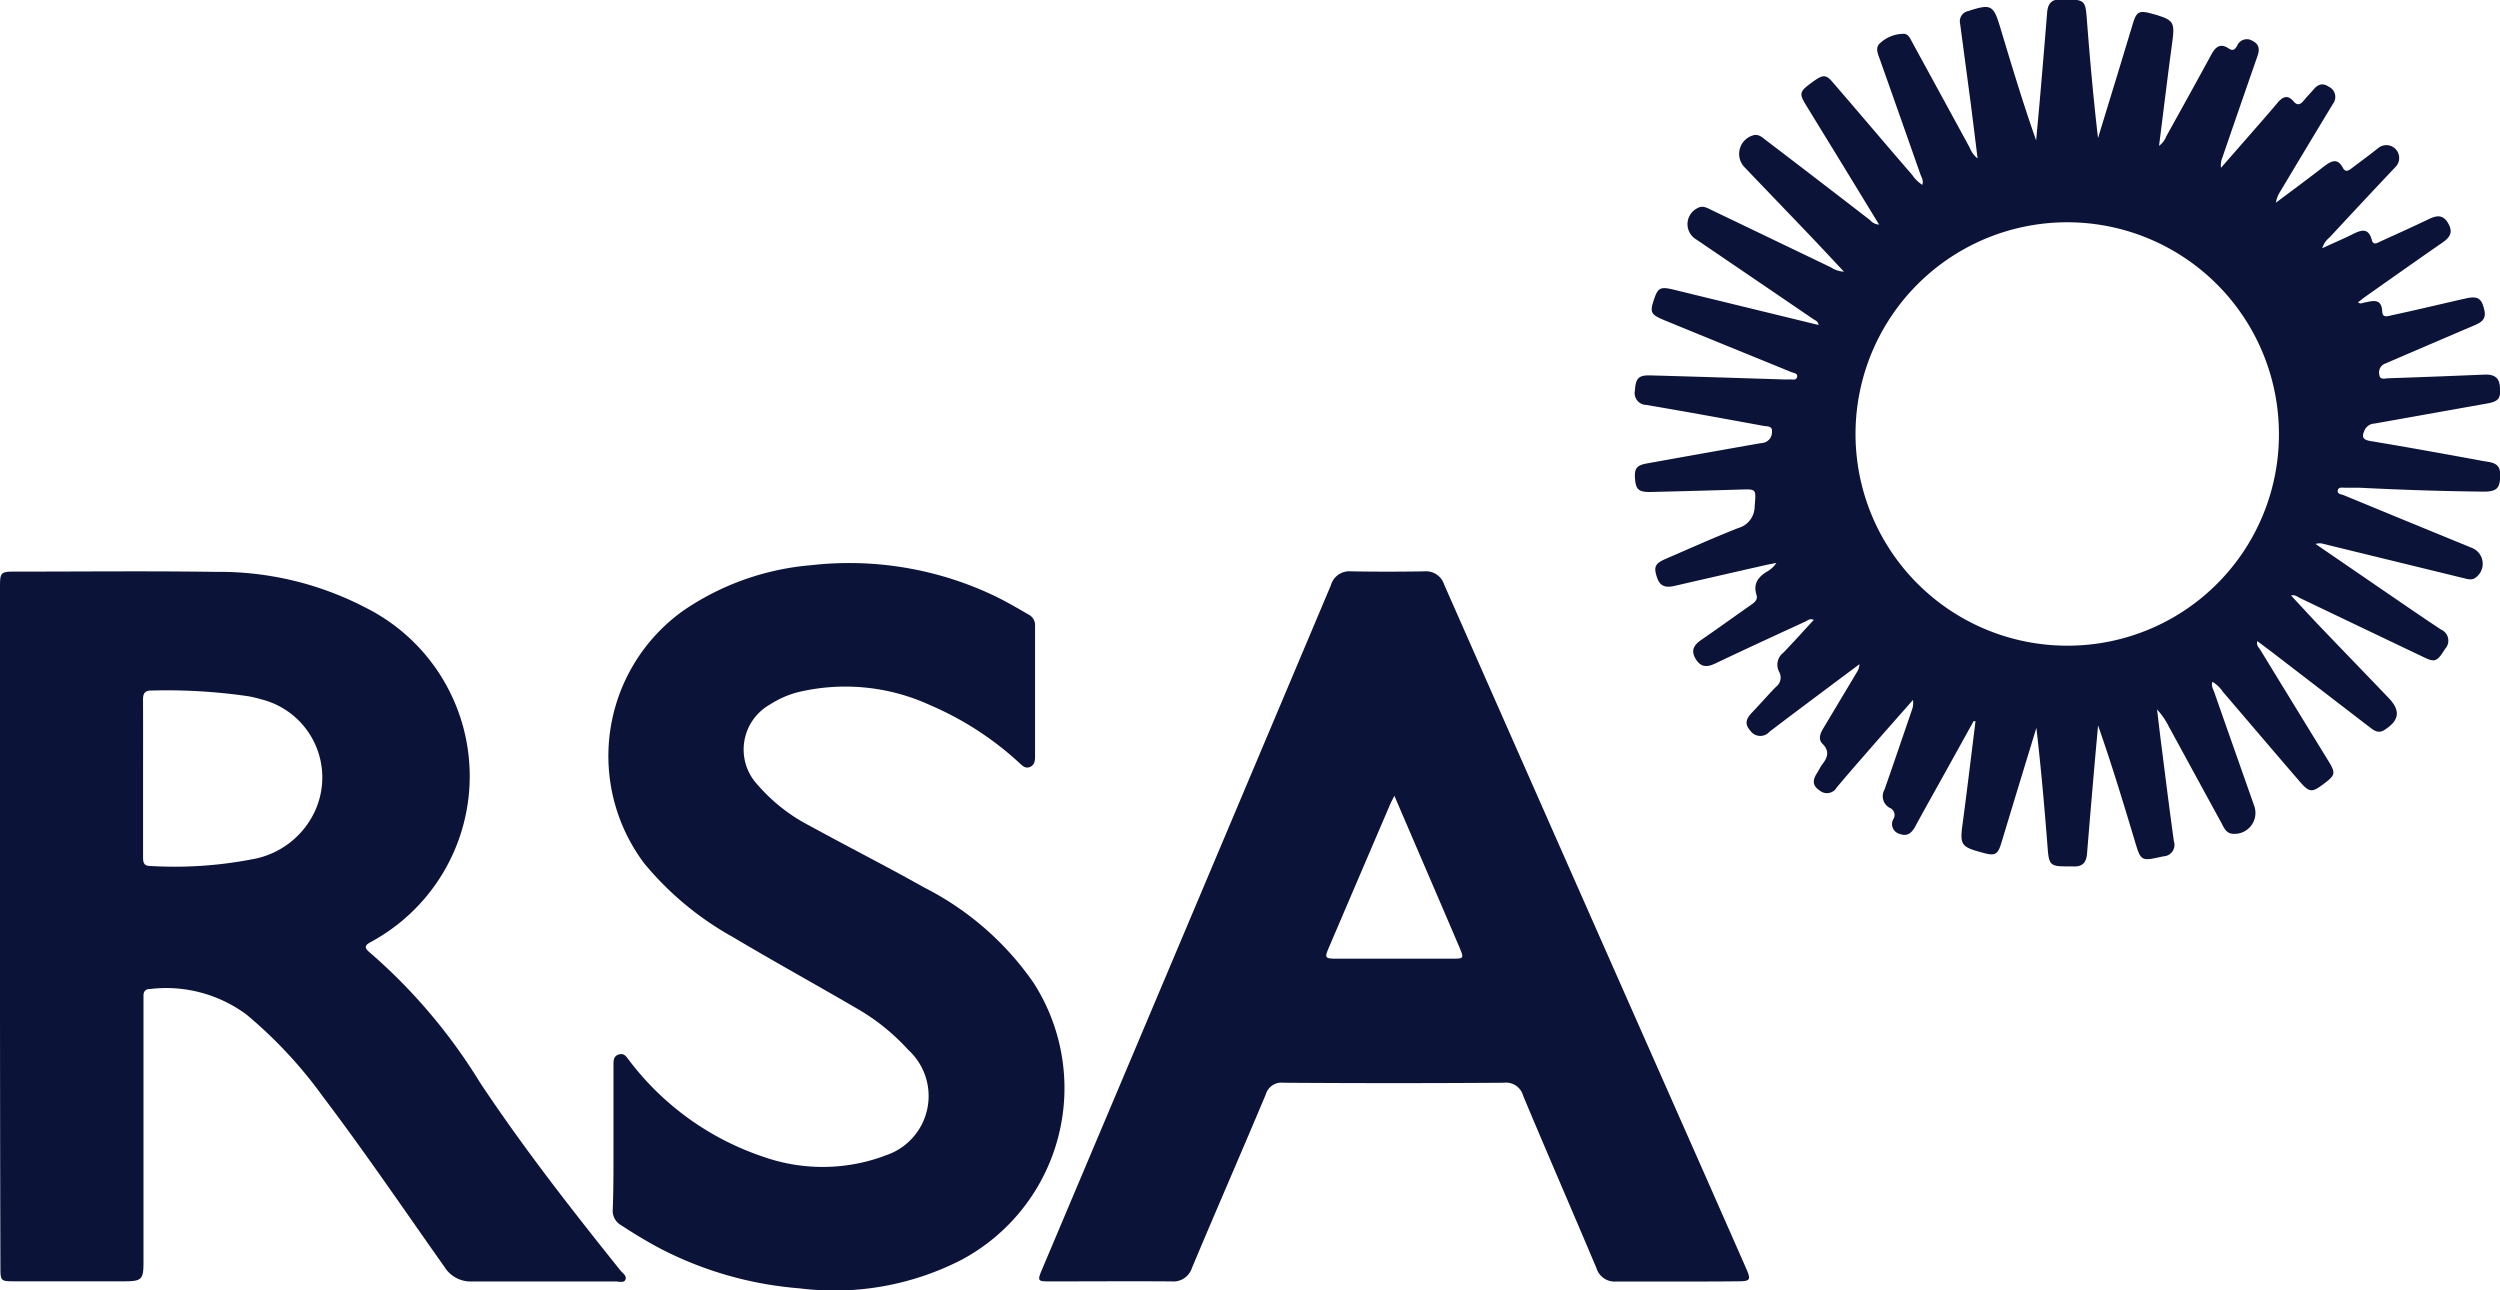
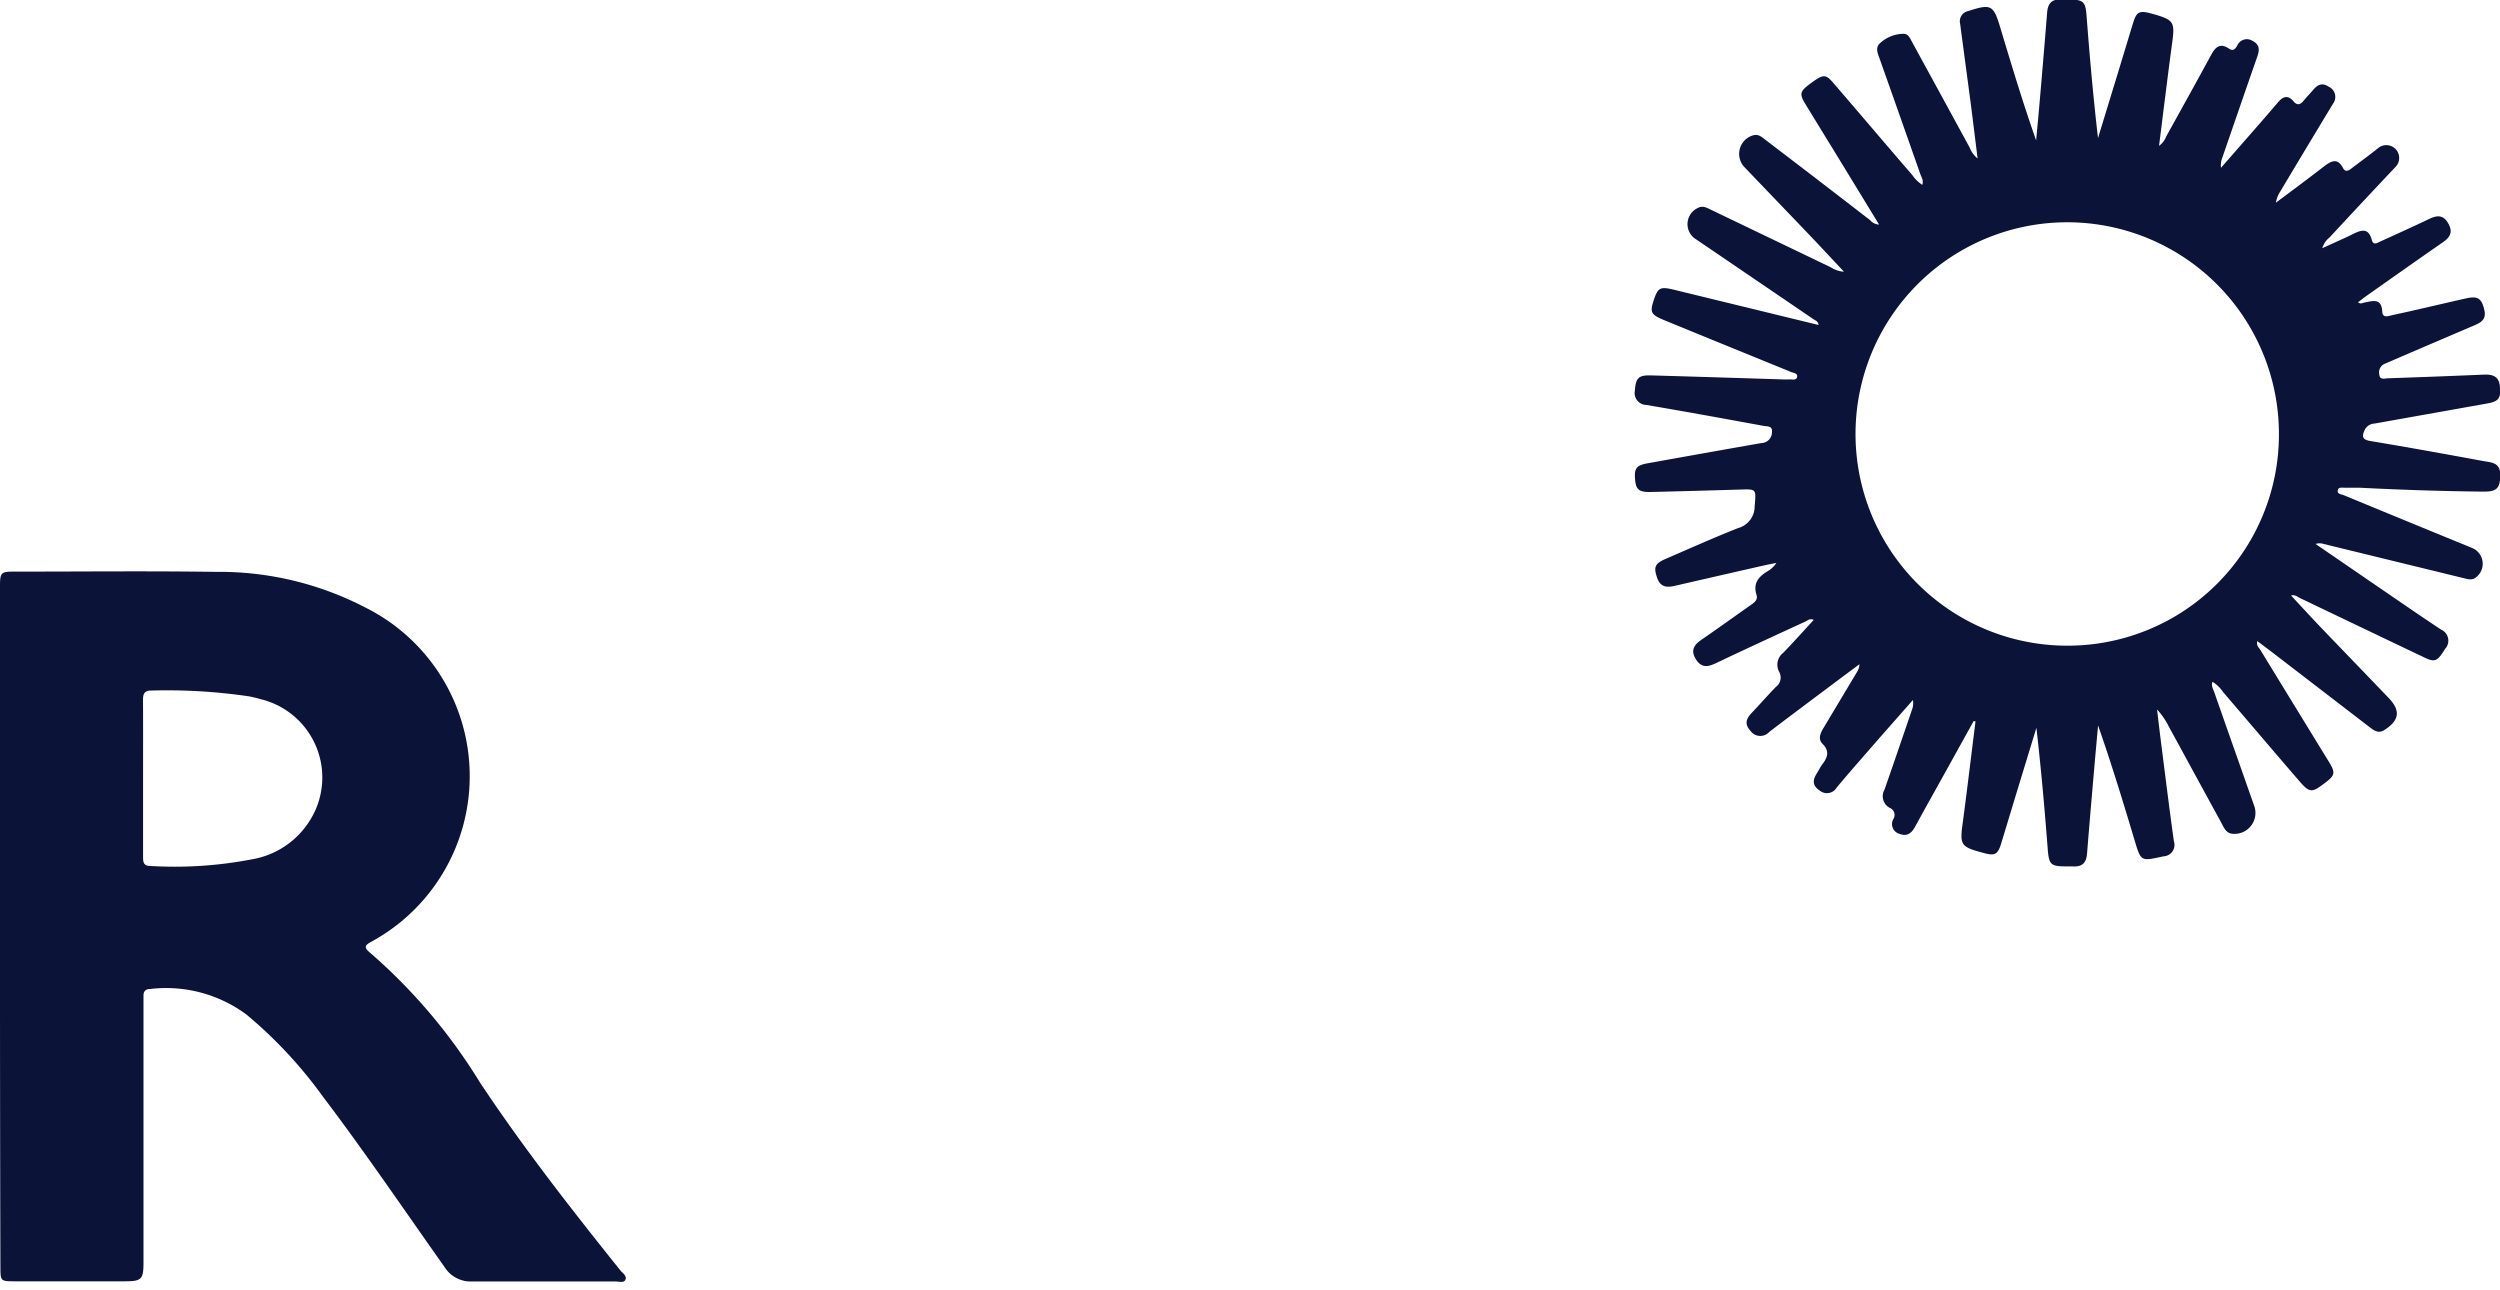
<svg xmlns="http://www.w3.org/2000/svg" width="47.756" height="24.643" viewBox="0 0 47.756 24.643">
  <defs>
    <style>.a,.b{isolation:isolate;}.b{mix-blend-mode:multiply;}.c{fill:#0b1339;}</style>
  </defs>
  <g class="a" transform="translate(0 11.019)">
    <g class="b" transform="translate(0 -11.019)">
      <g transform="translate(0 0)">
        <path class="c" d="M242.907,228.71l-.58,1.046c-.18.324-.361.646-.538.971-.066.121-.15.192-.293.138a.193.193,0,0,1-.117-.292.146.146,0,0,0-.075-.206.252.252,0,0,1-.1-.347c.177-.506.35-1.013.523-1.52a.366.366,0,0,0,.021-.194c-.226.257-.453.513-.678.77-.26.3-.522.595-.777.9a.216.216,0,0,1-.329.058c-.142-.095-.132-.2-.052-.326.038-.059.067-.124.11-.18.1-.131.133-.248,0-.383-.092-.091-.044-.2.015-.3l.639-1.068a.3.3,0,0,0,.05-.154l-.344.256c-.459.345-.921.687-1.377,1.036a.231.231,0,0,1-.364-.023c-.122-.135-.071-.237.034-.347.155-.161.3-.331.457-.49a.222.222,0,0,0,.058-.29.289.289,0,0,1,.081-.361c.194-.2.381-.41.582-.627-.074-.036-.118.012-.162.032-.574.264-1.148.528-1.719.8-.155.073-.274.079-.374-.086s-.032-.269.107-.365c.315-.217.626-.441.939-.661.07-.049.147-.1.115-.2-.07-.222.043-.35.217-.453a.489.489,0,0,0,.163-.156c-.08.016-.161.031-.241.049q-.849.193-1.7.389c-.155.036-.275.025-.336-.152-.07-.2-.047-.272.153-.359.463-.2.923-.407,1.392-.592a.429.429,0,0,0,.317-.41c.027-.34.043-.336-.285-.326q-.852.026-1.7.046c-.227.005-.285-.047-.3-.249s.026-.263.248-.3q1.055-.19,2.11-.376c.031-.006.063-.008.095-.014a.208.208,0,0,0,.163-.211c.012-.117-.094-.1-.162-.113-.747-.137-1.494-.274-2.241-.4a.227.227,0,0,1-.215-.277c.015-.233.068-.293.3-.287.836.023,1.671.05,2.507.076a1.257,1.257,0,0,0,.153,0c.052,0,.132.023.14-.057.006-.06-.069-.065-.114-.083-.815-.333-1.632-.664-2.447-1-.235-.1-.255-.145-.178-.377s.121-.257.366-.2l2.781.678c-.009-.074-.063-.087-.1-.112q-1.115-.76-2.232-1.519a.34.34,0,0,1,.017-.6c.1-.06.185-.006.27.035l2.279,1.094a.506.506,0,0,0,.251.084c-.234-.25-.454-.487-.677-.72-.41-.429-.822-.857-1.232-1.286a.368.368,0,0,1,.179-.6c.1-.028.17.041.239.094q1,.762,1.99,1.527a.236.236,0,0,0,.172.085l-.7-1.147c-.236-.386-.474-.772-.71-1.159-.115-.188-.1-.24.085-.378.253-.189.3-.2.451-.021.505.584,1,1.172,1.508,1.758a.667.667,0,0,0,.191.188c.029-.086-.017-.147-.039-.21q-.383-1.093-.77-2.184c-.038-.107-.1-.23.009-.318a.667.667,0,0,1,.453-.173c.085.006.117.092.153.158q.551,1.008,1.1,2.016a.484.484,0,0,0,.151.207c-.047-.375-.089-.724-.134-1.073q-.1-.749-.2-1.5a.2.2,0,0,1,.159-.244l.018-.006c.409-.131.46-.105.583.3.219.726.436,1.452.692,2.178.021-.229.043-.458.063-.687.051-.584.1-1.168.147-1.753.014-.188.1-.264.281-.251.032,0,.064,0,.1,0,.328,0,.352.032.376.355.058.762.126,1.524.215,2.292q.183-.6.365-1.194c.1-.33.2-.66.3-.989.071-.235.12-.26.363-.194l.055.015c.364.108.386.152.335.532-.088.65-.166,1.3-.252,1.978a.409.409,0,0,0,.14-.185c.288-.519.576-1.038.859-1.559.079-.146.172-.225.333-.115.085.058.124.01.163-.059a.2.2,0,0,1,.291-.087c.132.066.137.166.094.29q-.337.967-.669,1.935a.4.4,0,0,0-.028.2l.746-.853c.113-.13.226-.26.337-.392.092-.11.189-.159.3-.028.077.092.137.064.2-.014s.12-.132.177-.2c.083-.1.173-.148.3-.062a.215.215,0,0,1,.079.326q-.505.835-1.006,1.674a.556.556,0,0,0-.084.215c.31-.232.621-.461.928-.7.135-.1.25-.158.353.036.048.091.115.049.175,0,.168-.127.339-.251.5-.381a.245.245,0,0,1,.325.366q-.631.668-1.255,1.342a.41.41,0,0,0-.14.207c.213-.1.4-.178.584-.27.164-.082.3-.125.363.114.029.111.111.05.171.023.308-.14.616-.279.921-.425.152-.073.272-.087.369.087s.025.268-.114.364c-.488.338-.973.681-1.458,1.023-.051.036-.1.076-.154.117.058.046.1,0,.147,0,.162-.035.305-.068.317.181.006.129.121.079.2.062.467-.1.933-.213,1.4-.318.225-.051.3,0,.35.224.042.177-.065.239-.2.295q-.8.341-1.6.686c-.035.015-.07.031-.106.045a.179.179,0,0,0-.1.206c.008.109.106.072.167.07q.918-.031,1.836-.07c.169-.007.287.039.3.232.021.22-.023.281-.246.32l-2.148.383a.216.216,0,0,0-.185.115c-.056.121-.063.191.106.219.718.119,1.433.249,2.149.381.15.028.332.023.33.261,0,.26-.063.327-.326.324-.785-.008-1.569-.034-2.353-.074-.1,0-.192,0-.287,0-.049,0-.12-.016-.135.042-.022.08.065.082.111.1q1.159.479,2.32.954l.124.051a.326.326,0,0,1,.088.561c-.074.065-.155.04-.236.02l-2.678-.654a.252.252,0,0,0-.155,0l1.257.862c.379.259.757.521,1.141.774a.23.23,0,0,1,.076.368c-.145.234-.191.262-.386.169q-1.193-.568-2.384-1.139c-.049-.023-.092-.069-.173-.05.193.207.377.409.565.605.432.452.867.9,1.3,1.353.233.243.205.431-.084.613-.111.07-.193.011-.276-.053l-1.822-1.4c-.105-.081-.212-.16-.326-.246-.026.083.029.121.056.166q.649,1.062,1.3,2.122c.144.235.135.271-.086.437s-.271.177-.458-.04c-.492-.569-.979-1.144-1.469-1.715a.651.651,0,0,0-.2-.193c-.031.078.014.138.034.2.255.729.512,1.456.768,2.185a.4.4,0,0,1-.421.518c-.13-.012-.167-.129-.218-.221-.335-.61-.666-1.221-1-1.832a1.367,1.367,0,0,0-.222-.321c.028.235.055.47.085.7.077.607.152,1.214.237,1.82a.218.218,0,0,1-.2.285l-.075.016c-.339.076-.361.061-.459-.266-.225-.75-.452-1.5-.715-2.25-.021.237-.043.474-.064.711-.05.578-.1,1.155-.146,1.733-.014.19-.1.262-.283.248-.038,0-.077,0-.115,0-.3,0-.33-.034-.354-.337-.059-.769-.127-1.537-.216-2.31q-.188.615-.376,1.231c-.1.329-.2.66-.3.989-.063.2-.12.228-.327.172-.452-.121-.464-.147-.4-.607.085-.636.16-1.273.24-1.91Zm5.832-5.493a4.044,4.044,0,1,0-4.028,4.052A4.035,4.035,0,0,0,248.739,223.217Z" transform="translate(-205.206 -214.935)" />
        <path class="c" d="M100.627,269.193v-6.451c0-.33,0-.331.339-.33,1.258,0,2.516-.013,3.774.005a6.052,6.052,0,0,1,2.86.678,3.6,3.6,0,0,1,.128,6.383c-.127.068-.163.109-.027.219a10.627,10.627,0,0,1,2.095,2.475c.827,1.246,1.746,2.421,2.68,3.587.042.053.125.1.1.174s-.125.039-.191.039c-.913,0-1.826,0-2.739,0a.587.587,0,0,1-.528-.277c-.77-1.089-1.519-2.193-2.324-3.256a8.531,8.531,0,0,0-1.457-1.564,2.578,2.578,0,0,0-1.841-.49c-.087,0-.129.043-.128.129,0,.057,0,.115,0,.172q0,2.46,0,4.92c0,.327-.035.363-.362.363h-2.107c-.259,0-.264-.006-.264-.272Q100.626,272.447,100.627,269.193Zm2.733-2.833q0,.746,0,1.492c0,.094,0,.183.133.183a7.791,7.791,0,0,0,1.942-.126,1.626,1.626,0,0,0,1.122-.76,1.539,1.539,0,0,0-.95-2.3c-.073-.021-.148-.04-.223-.054a10.788,10.788,0,0,0-1.869-.111c-.134,0-.157.07-.156.182C103.362,265.365,103.36,265.863,103.36,266.36Z" transform="translate(-100.627 -251.493)" />
-         <path class="c" d="M199.146,275.978c-.389,0-.779,0-1.168,0a.363.363,0,0,1-.378-.256c-.464-1.1-.94-2.193-1.4-3.292a.337.337,0,0,0-.365-.249q-2.106.015-4.213,0a.313.313,0,0,0-.34.226c-.464,1.106-.943,2.2-1.408,3.31a.374.374,0,0,1-.394.259c-.779-.006-1.558,0-2.336,0-.217,0-.224-.015-.139-.218q2.763-6.539,5.522-13.08a.366.366,0,0,1,.386-.266q.7.012,1.4,0a.364.364,0,0,1,.378.253q2.459,5.576,4.925,11.149.421.954.841,1.908c.1.227.085.252-.159.252C199.912,275.979,199.529,275.978,199.146,275.978ZM193.74,266.7c-.044.087-.062.12-.077.154q-.592,1.381-1.182,2.762c-.074.174-.062.194.131.195q1.111,0,2.222,0c.236,0,.239,0,.148-.219q-.425-.994-.853-1.987Z" transform="translate(-167.104 -251.498)" />
-         <path class="c" d="M151.291,272.707q0-.689,0-1.378c0-.088-.01-.188.1-.222s.148.048.2.113a5.347,5.347,0,0,0,2.576,1.845,3.407,3.407,0,0,0,2.254-.005l.053-.021a1.194,1.194,0,0,0,.446-2.023,4.045,4.045,0,0,0-1-.8c-.783-.457-1.577-.893-2.355-1.357a5.913,5.913,0,0,1-1.684-1.4,3.411,3.411,0,0,1,.756-4.84,5.066,5.066,0,0,1,2.426-.859,6.45,6.45,0,0,1,3.434.552c.25.114.486.254.724.391a.226.226,0,0,1,.123.218q0,1.244,0,2.488c0,.078-.007.158-.086.2-.1.049-.158-.023-.218-.076a5.989,5.989,0,0,0-1.7-1.1,3.878,3.878,0,0,0-2.543-.243,1.86,1.86,0,0,0-.522.234.986.986,0,0,0-.226,1.536,3.319,3.319,0,0,0,.988.776c.727.4,1.468.774,2.19,1.181a5.642,5.642,0,0,1,2.087,1.818,3.719,3.719,0,0,1-1.374,5.293,5.312,5.312,0,0,1-3.1.545,6.952,6.952,0,0,1-2.617-.74c-.272-.141-.533-.3-.79-.468a.315.315,0,0,1-.156-.3C151.295,273.613,151.29,273.16,151.291,272.707Z" transform="translate(-139.572 -250.963)" />
      </g>
    </g>
  </g>
</svg>